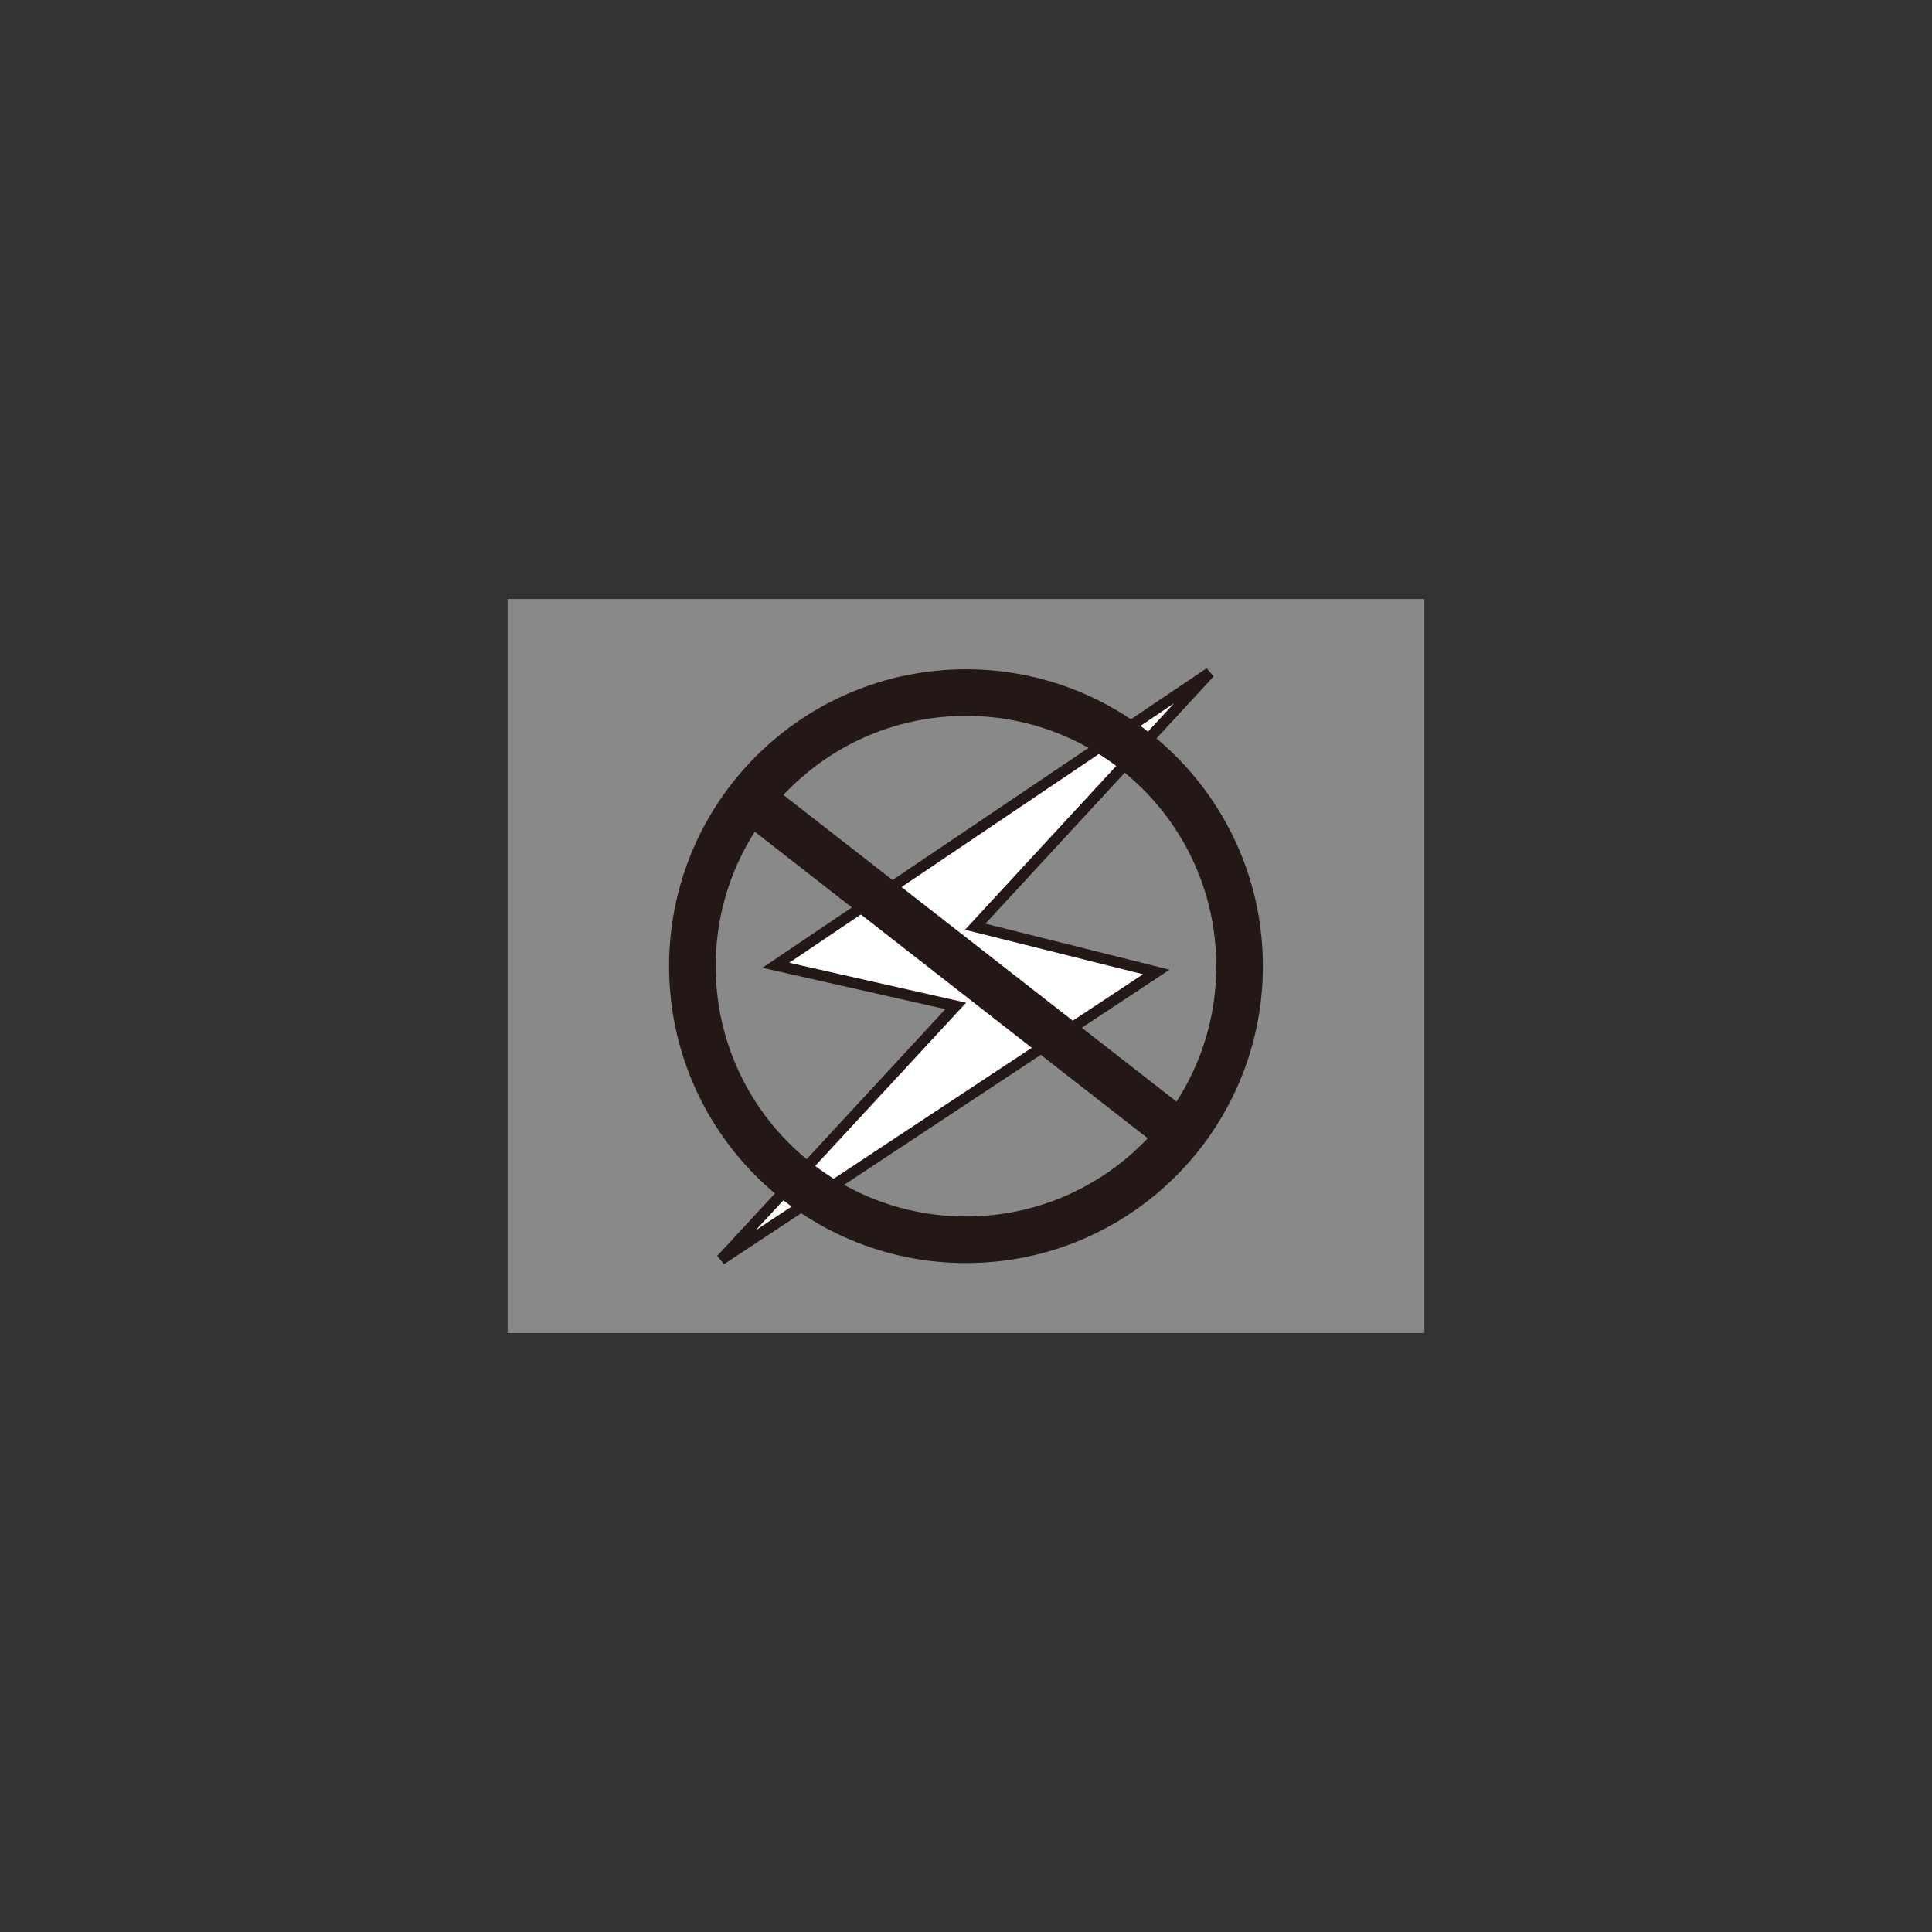
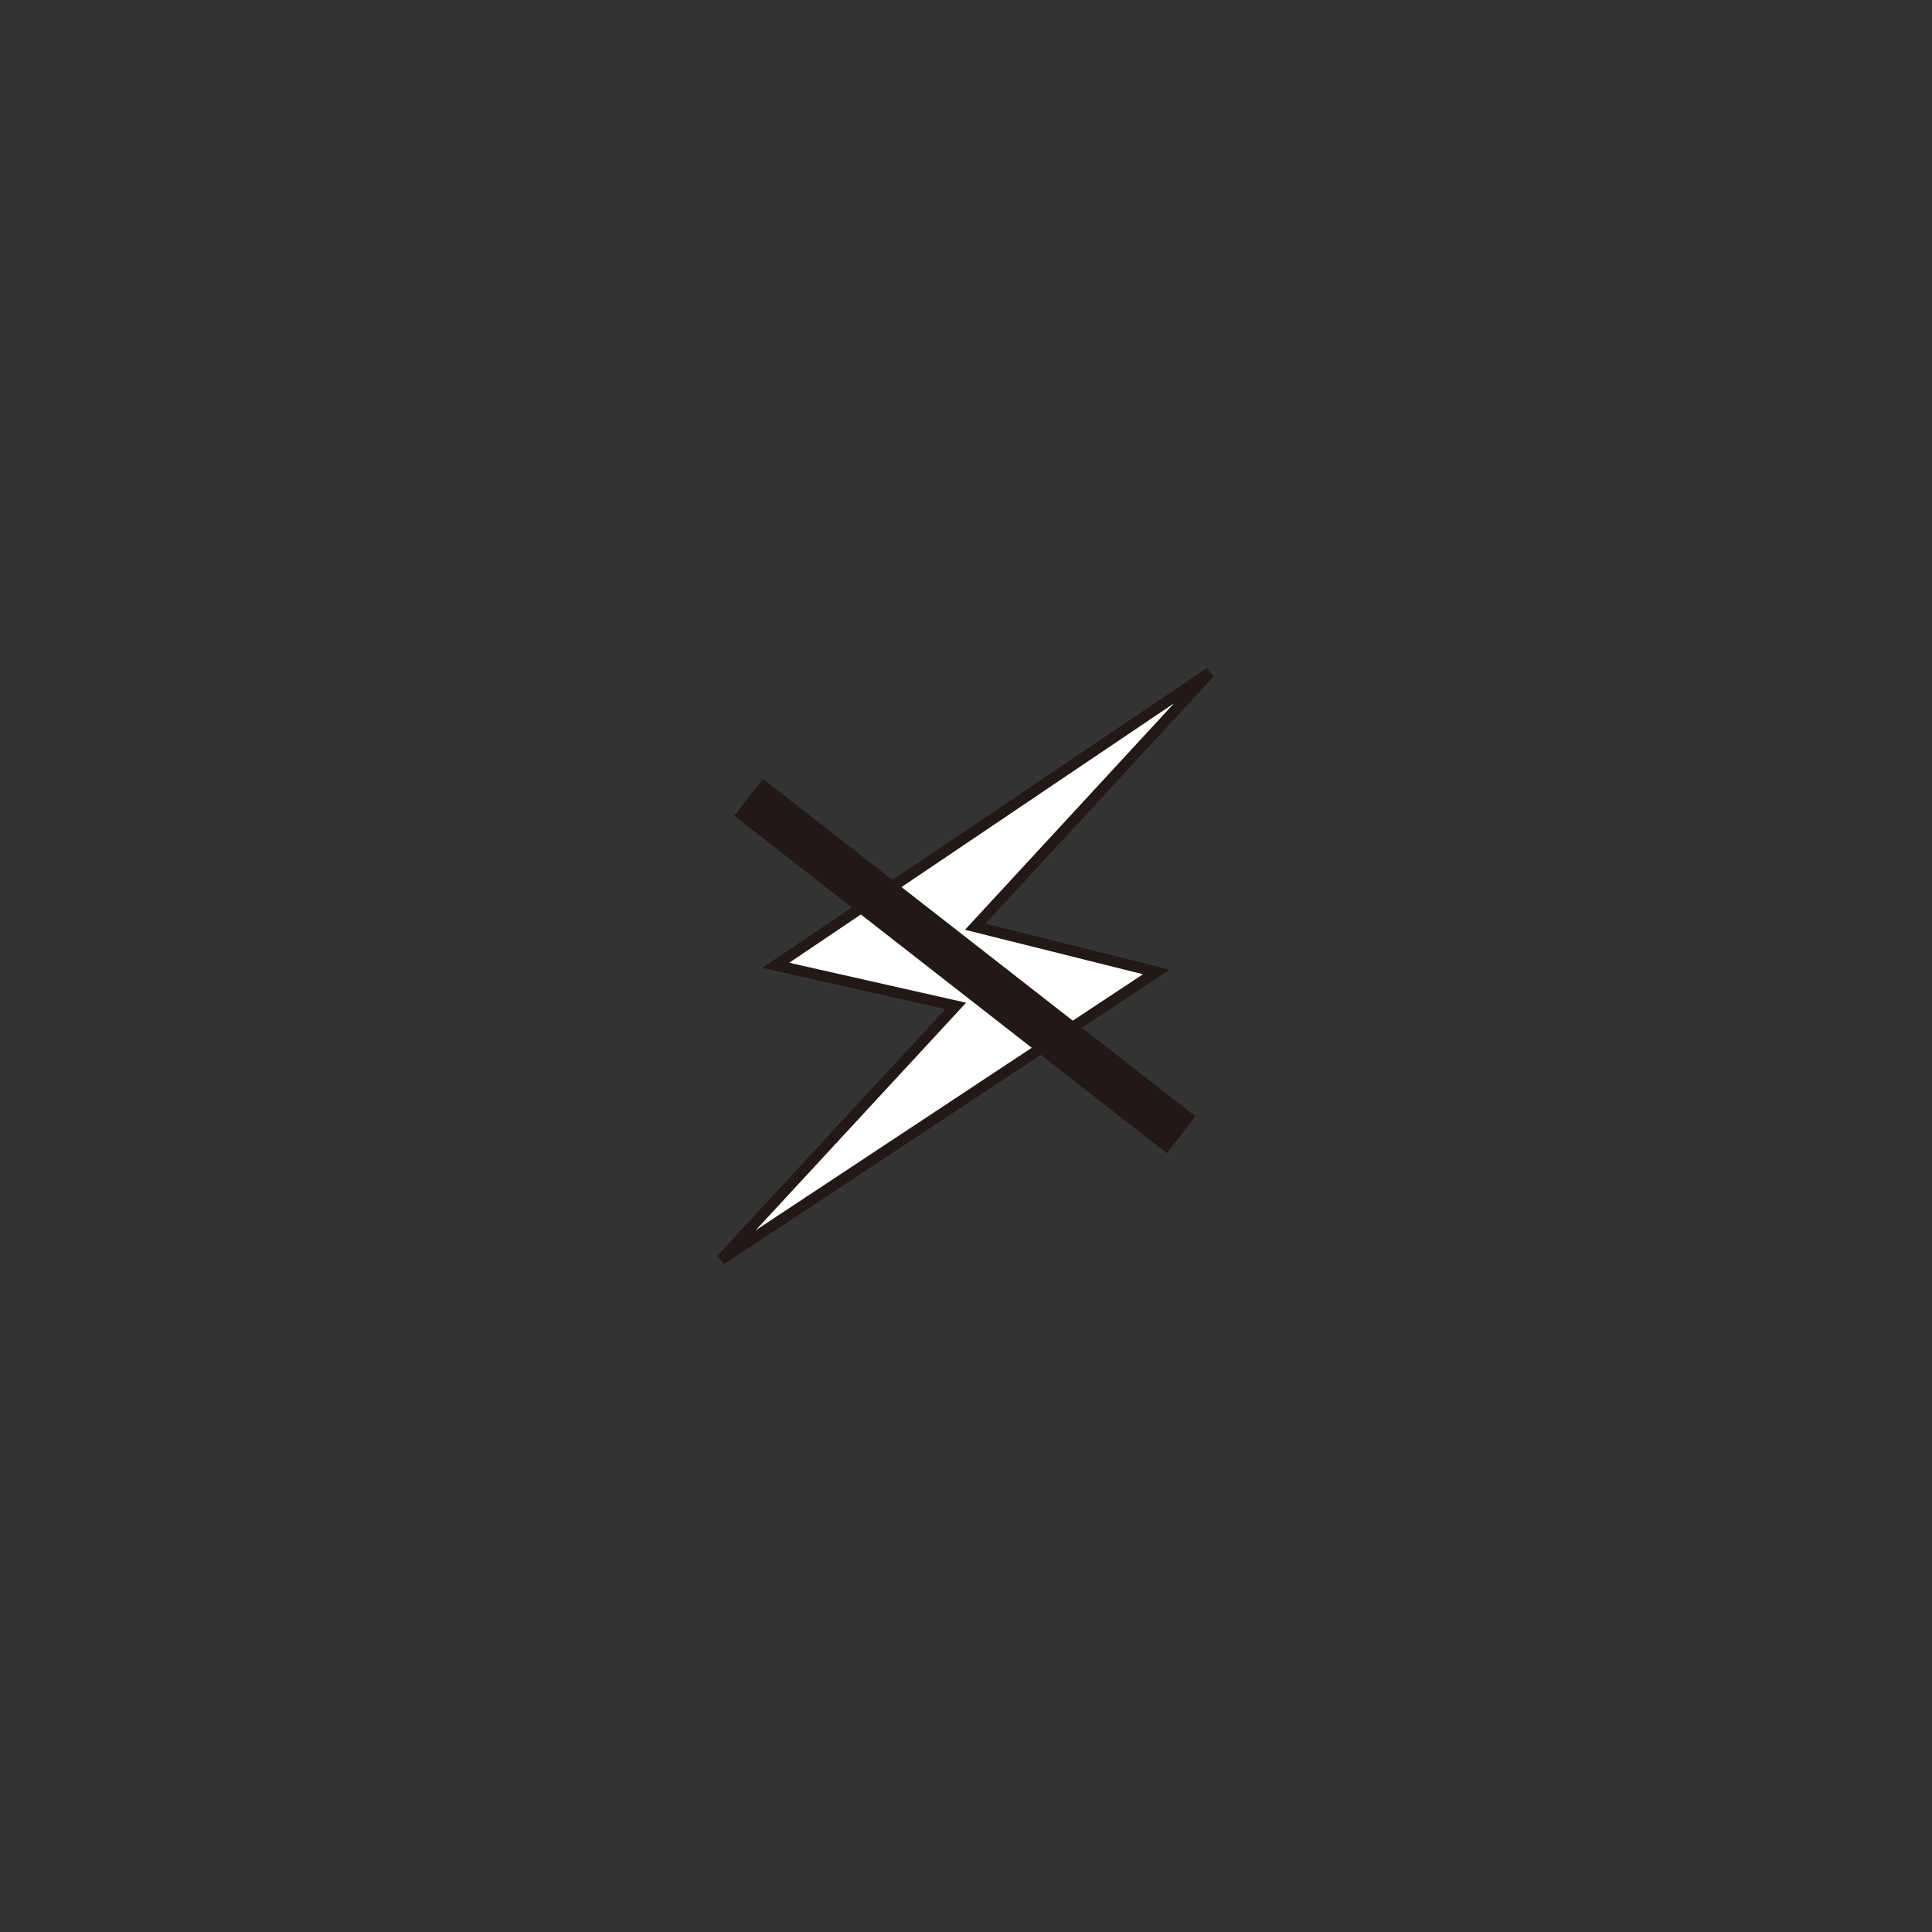
<svg xmlns="http://www.w3.org/2000/svg" id="a" viewBox="0 0 241 241">
  <rect x="0" y="0" width="241" height="241" fill="#333333" stroke="none" />
  <defs>
    <style>.b{fill:#898989;}.b,.c{stroke-width:0px;}.c{fill:#fff;}.d{stroke-width:1.354px;}.d,.e{fill:none;stroke:#231815;}.e{stroke-width:5.813px;}</style>
  </defs>
-   <rect class="b" x="63.321" y="74.723" width="114.359" height="91.554" />
  <polygon class="c" points="144.238 121.245 121.647 115.601 150.898 83.915 96.778 120.409 119.22 125.481 89.955 157.127 144.238 121.245" />
  <polygon class="d" points="144.238 121.245 121.647 115.601 150.898 83.915 96.778 120.409 119.22 125.481 89.955 157.127 144.238 121.245" />
-   <path class="e" d="m154.626,120.518c0,18.856-15.285,34.132-34.13,34.132-18.843,0-34.126-15.276-34.126-34.132,0-18.853,15.282-34.126,34.126-34.126,18.845,0,34.13,15.272,34.13,34.126Z" />
  <line class="e" x1="93.386" y1="99.464" x2="147.337" y2="141.553" />
</svg>